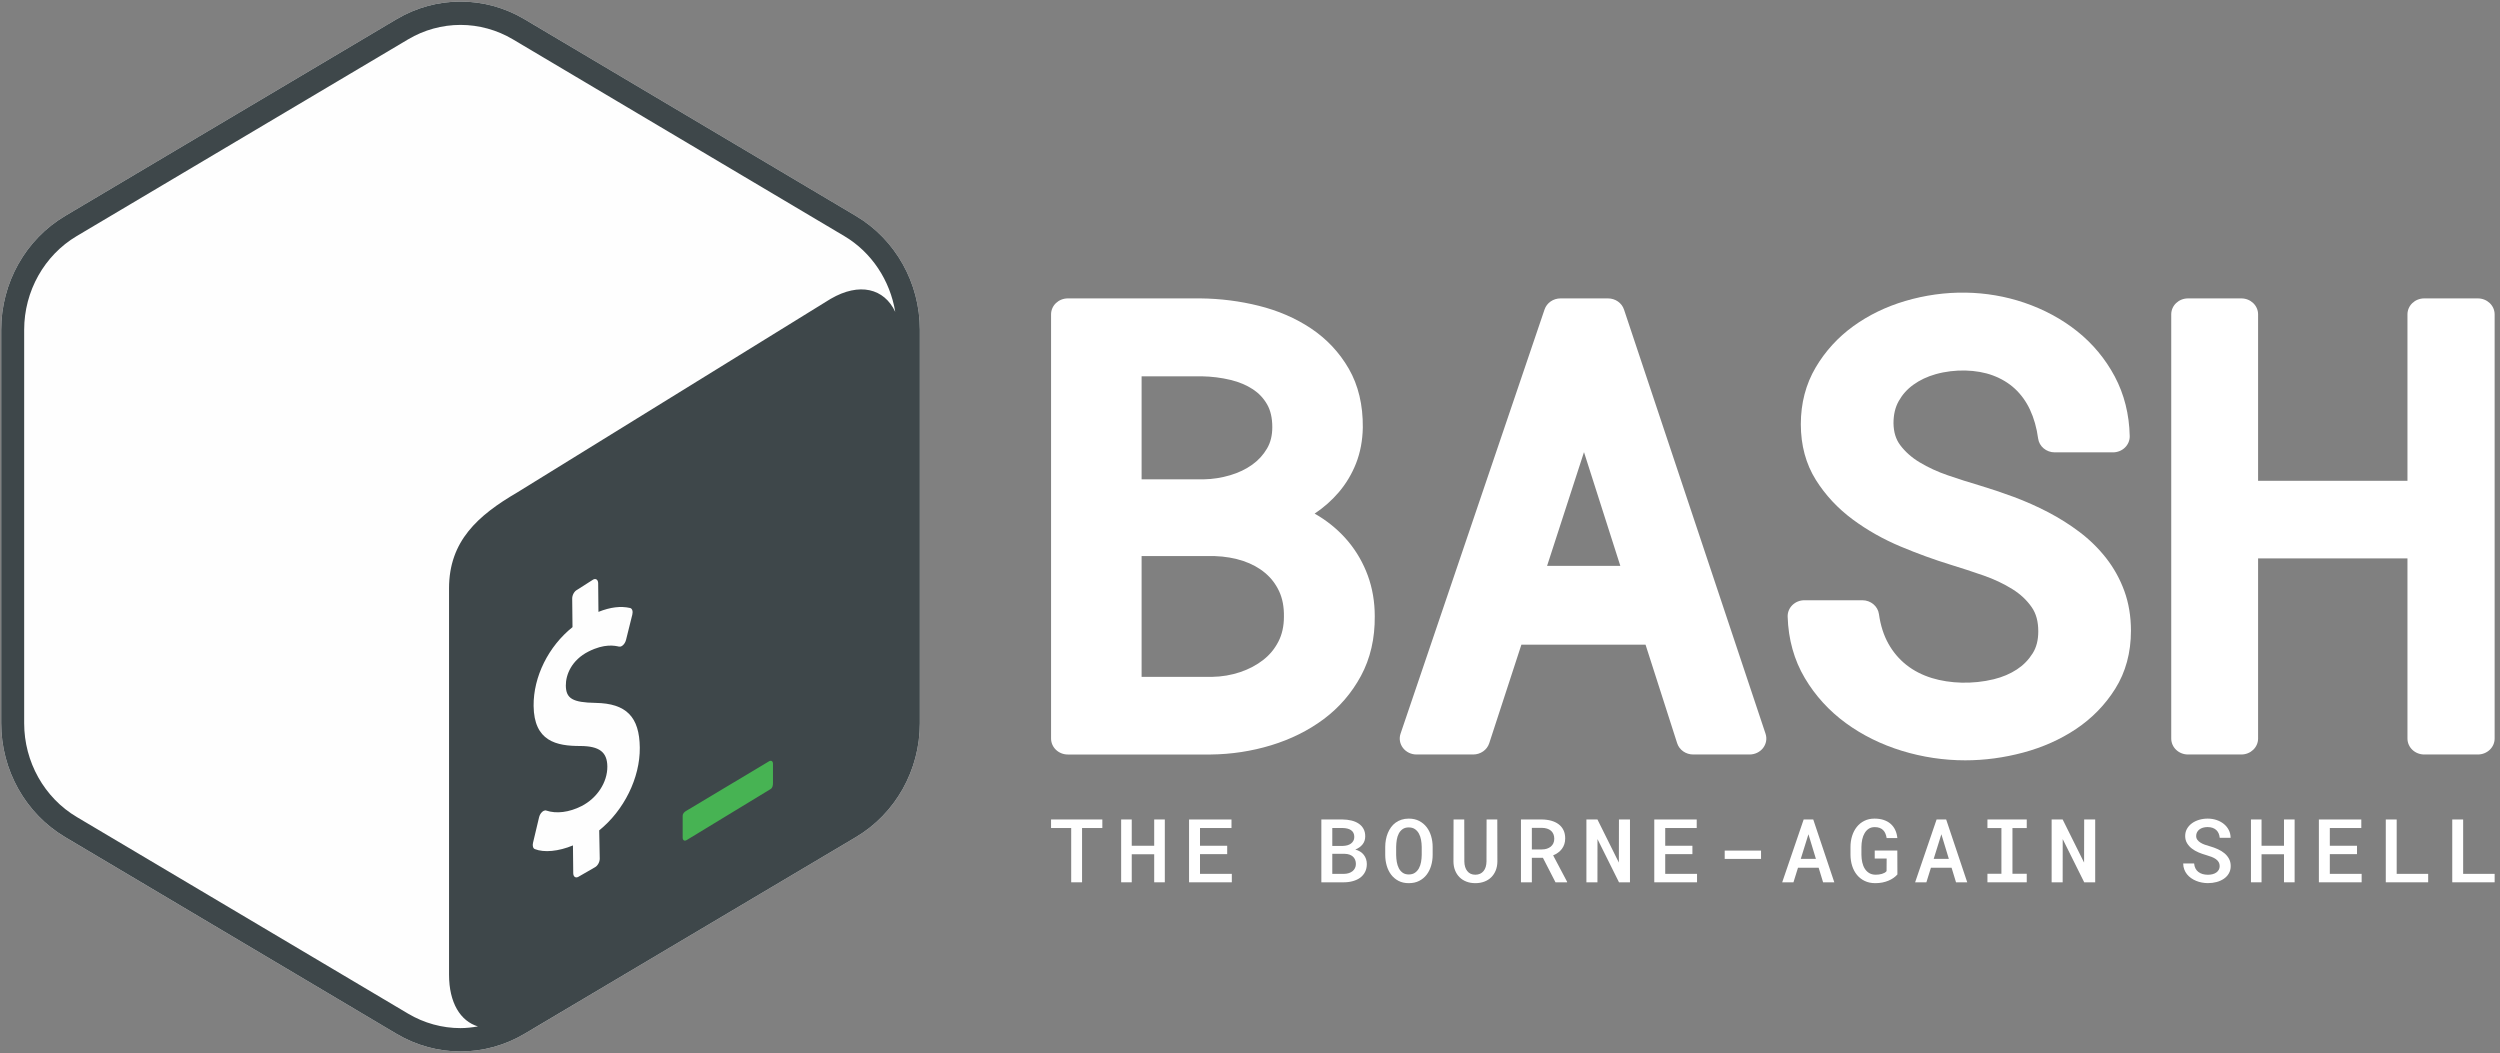
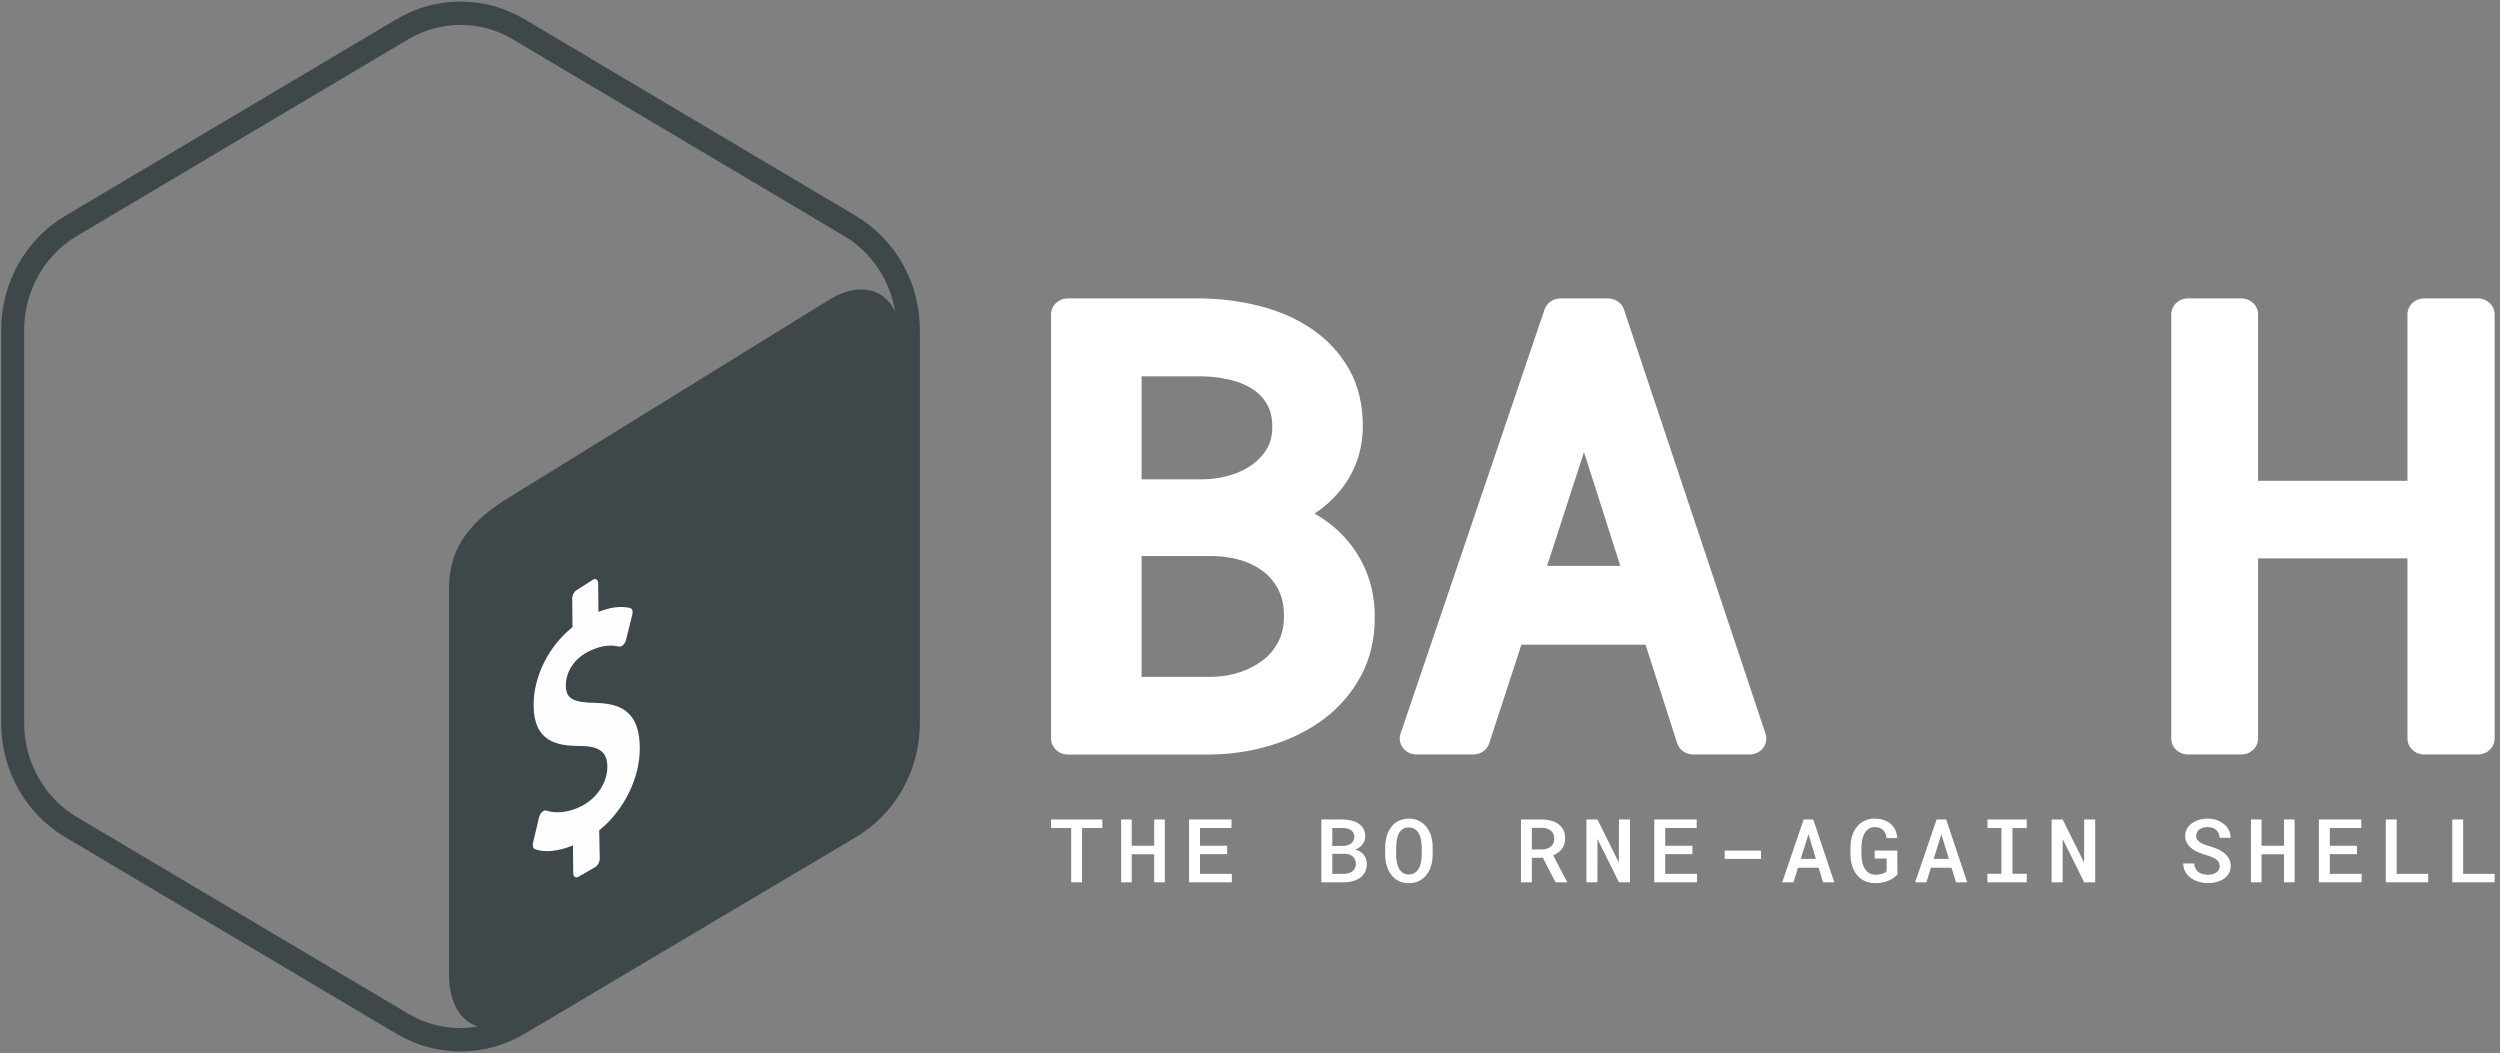
<svg xmlns="http://www.w3.org/2000/svg" width="216" height="91" viewBox="0 0 216 91" fill="none">
  <rect x="0" y="0" width="216" height="91" fill="#808080" stroke="none" />
  <g clip-path="url(#clip0_1449_1514)">
-     <path fill-rule="evenodd" clip-rule="evenodd" d="M73.95 18.657L45.312 1.658C41.895 -0.371 37.681 -0.371 34.264 1.658L5.627 18.657C2.21 20.686 0.104 24.435 0.104 28.493V62.491C0.104 66.548 2.21 70.299 5.628 72.328L34.264 89.324C35.974 90.339 37.88 90.845 39.788 90.845C41.697 90.845 43.602 90.339 45.312 89.324L73.948 72.328C77.367 70.299 79.474 66.548 79.474 62.491V28.493C79.474 24.435 77.367 20.686 73.95 18.657Z" fill="#FEFEFE" />
    <path fill-rule="evenodd" clip-rule="evenodd" d="M35.266 87.583L6.629 70.587C3.828 68.924 2.088 65.822 2.088 62.49V28.493C2.088 25.161 3.828 22.059 6.628 20.397L35.266 3.398C36.639 2.583 38.203 2.152 39.788 2.152C41.373 2.152 42.938 2.583 44.312 3.398L72.948 20.397C75.308 21.798 76.9 24.224 77.349 26.945C76.398 24.918 74.257 24.367 71.76 25.825L44.669 42.559C41.291 44.534 38.8 46.75 38.797 50.823V84.206C38.795 86.645 39.781 88.225 41.294 88.683C40.797 88.769 40.295 88.829 39.788 88.829C38.203 88.829 36.639 88.398 35.266 87.583ZM73.95 18.656L45.312 1.658C43.603 0.643 41.696 0.136 39.788 0.136C37.88 0.136 35.972 0.643 34.264 1.658L5.627 18.656C2.21 20.685 0.104 24.435 0.104 28.493V62.49C0.104 66.547 2.21 70.298 5.628 72.327L34.264 89.324C35.974 90.338 37.88 90.845 39.788 90.845C41.697 90.845 43.602 90.338 45.312 89.324L73.95 72.327C77.368 70.298 79.474 66.547 79.474 62.49V28.493C79.474 24.435 77.368 20.685 73.95 18.656Z" fill="#3E474A" />
-     <path fill-rule="evenodd" clip-rule="evenodd" d="M66.443 65.777L59.312 70.045C59.123 70.155 58.984 70.279 58.983 70.506V72.372C58.983 72.6 59.136 72.695 59.325 72.584L66.566 68.183C66.755 68.073 66.784 67.862 66.785 67.635V65.989C66.785 65.762 66.632 65.667 66.443 65.777Z" fill="#47B353" />
    <path fill-rule="evenodd" clip-rule="evenodd" d="M51.258 50.07C51.489 49.953 51.679 50.097 51.682 50.399L51.706 52.866C52.739 52.455 53.636 52.345 54.449 52.533C54.625 52.58 54.703 52.82 54.631 53.105L54.088 55.291C54.046 55.456 53.953 55.623 53.841 55.727C53.794 55.773 53.746 55.809 53.698 55.833C53.625 55.87 53.553 55.882 53.484 55.868C53.113 55.784 52.231 55.591 50.843 56.294C49.387 57.031 48.878 58.296 48.888 59.235C48.9 60.356 49.475 60.696 51.461 60.73C54.107 60.774 55.25 61.93 55.278 64.595C55.305 67.212 53.908 70.022 51.771 71.744L51.818 74.186C51.821 74.48 51.63 74.817 51.399 74.934L49.953 75.767C49.721 75.884 49.531 75.74 49.528 75.446L49.503 73.044C48.264 73.559 47.009 73.683 46.207 73.361C46.056 73.302 45.991 73.079 46.051 72.825L46.575 70.617C46.617 70.443 46.709 70.269 46.834 70.158C46.878 70.115 46.924 70.082 46.97 70.059C47.053 70.017 47.134 70.008 47.203 70.034C48.067 70.325 49.172 70.189 50.235 69.651C51.585 68.968 52.488 67.591 52.474 66.223C52.461 64.982 51.789 64.466 50.155 64.454C48.075 64.46 46.136 64.05 46.104 60.988C46.078 58.467 47.389 55.844 49.464 54.185L49.438 51.72C49.435 51.417 49.62 51.084 49.858 50.964L51.258 50.07Z" fill="#FEFEFE" />
    <path fill-rule="evenodd" clip-rule="evenodd" d="M98.634 48.045H104.945C105.836 48.074 106.67 48.218 107.425 48.471C108.144 48.712 108.776 49.059 109.305 49.502C109.822 49.935 110.219 50.453 110.515 51.081C110.805 51.7 110.946 52.434 110.931 53.288C110.931 54.096 110.772 54.815 110.457 55.426C110.132 56.059 109.705 56.577 109.156 57.008C108.583 57.458 107.91 57.815 107.157 58.069C106.389 58.328 105.564 58.468 104.73 58.481H98.634V48.045ZM109.475 38.746C109.146 39.306 108.728 39.764 108.197 40.145C107.646 40.541 107.004 40.849 106.285 41.06C105.539 41.282 104.766 41.401 104.015 41.414H98.634V32.514H103.855C104.694 32.529 105.523 32.633 106.321 32.825C107.055 33.001 107.707 33.276 108.257 33.639C108.772 33.98 109.172 34.407 109.481 34.944C109.776 35.458 109.926 36.117 109.926 36.901C109.926 37.626 109.778 38.228 109.475 38.746ZM116.51 46.81C115.796 45.949 114.935 45.203 113.951 44.593C113.83 44.52 113.708 44.447 113.584 44.377C114.369 43.852 115.067 43.236 115.662 42.541C116.298 41.797 116.803 40.95 117.166 40.026C117.531 39.094 117.726 38.059 117.747 36.94C117.767 34.998 117.36 33.288 116.536 31.858C115.726 30.453 114.625 29.28 113.265 28.372C111.946 27.492 110.427 26.835 108.749 26.418C107.124 26.014 105.439 25.799 103.724 25.782H92.261C91.461 25.782 90.812 26.398 90.812 27.16V63.81C90.812 64.572 91.461 65.189 92.261 65.189H104.613C106.391 65.171 108.142 64.903 109.817 64.394C111.518 63.876 113.046 63.117 114.359 62.139C115.703 61.138 116.789 59.879 117.587 58.398C118.398 56.895 118.799 55.154 118.779 53.237C118.779 51.998 118.578 50.821 118.183 49.739C117.788 48.66 117.225 47.675 116.51 46.81Z" fill="white" />
    <path fill-rule="evenodd" clip-rule="evenodd" d="M139.996 48.891H133.668L136.857 39.064L139.996 48.891ZM140.313 26.742C140.122 26.17 139.564 25.782 138.932 25.782H134.829C134.2 25.782 133.644 26.167 133.451 26.736L121.008 63.388C120.866 63.807 120.943 64.265 121.216 64.622C121.489 64.978 121.924 65.188 122.387 65.188H127.285C127.919 65.188 128.48 64.795 128.668 64.219L131.449 55.697H142.174L144.906 64.213C145.092 64.793 145.655 65.188 146.292 65.188H151.163C151.625 65.188 152.059 64.979 152.332 64.624C152.605 64.27 152.683 63.813 152.543 63.394L140.313 26.742Z" fill="white" />
-     <path fill-rule="evenodd" clip-rule="evenodd" d="M181.976 48.227C181.321 47.387 180.548 46.628 179.675 45.968C178.836 45.332 177.921 44.756 176.956 44.252C176.009 43.758 175.008 43.314 173.98 42.93C172.992 42.564 171.991 42.228 170.991 41.928C170.143 41.681 169.235 41.391 168.292 41.067C167.417 40.768 166.595 40.389 165.848 39.94C165.172 39.534 164.61 39.035 164.176 38.456C163.8 37.954 163.61 37.331 163.598 36.574C163.598 35.823 163.745 35.196 164.049 34.654C164.367 34.089 164.781 33.626 165.315 33.241C165.868 32.841 166.514 32.535 167.234 32.332C168.918 31.855 170.807 31.926 172.172 32.433C172.911 32.707 173.555 33.095 174.083 33.583C174.619 34.079 175.057 34.686 175.386 35.386C175.732 36.123 175.97 36.963 176.093 37.881C176.184 38.568 176.8 39.084 177.53 39.084H182.559C182.949 39.084 183.322 38.936 183.594 38.671C183.867 38.407 184.016 38.049 184.008 37.679C183.968 35.801 183.533 34.067 182.714 32.527C181.904 31.008 180.811 29.694 179.467 28.621C178.141 27.564 176.602 26.734 174.893 26.151C171.65 25.048 168.046 24.989 164.603 26.008C162.947 26.499 161.443 27.23 160.133 28.178C158.797 29.144 157.701 30.346 156.875 31.747C156.023 33.191 155.591 34.84 155.591 36.65C155.591 38.472 156.03 40.094 156.895 41.472C157.716 42.779 158.788 43.928 160.081 44.885C161.326 45.808 162.721 46.595 164.226 47.225C165.671 47.83 167.111 48.354 168.509 48.785C169.427 49.066 170.384 49.378 171.38 49.724C172.285 50.039 173.125 50.436 173.875 50.904C174.563 51.333 175.109 51.844 175.541 52.464C175.922 53.012 176.107 53.693 176.107 54.548C176.107 55.308 175.949 55.929 175.624 56.446C175.269 57.011 174.825 57.465 174.268 57.834C173.688 58.216 173.013 58.504 172.257 58.688C170.445 59.132 168.474 59.062 166.92 58.585C166.087 58.33 165.345 57.949 164.715 57.452C164.087 56.957 163.565 56.341 163.162 55.623C162.752 54.893 162.476 54.029 162.341 53.058C162.246 52.373 161.631 51.861 160.905 51.861H155.902C155.51 51.861 155.135 52.011 154.863 52.278C154.59 52.545 154.442 52.906 154.453 53.278C154.513 55.241 155.012 57.027 155.937 58.586C156.84 60.109 158.032 61.416 159.479 62.473C160.9 63.513 162.531 64.32 164.325 64.871C166.102 65.416 167.944 65.692 169.8 65.692C171.46 65.692 173.142 65.467 174.798 65.024C176.484 64.573 178.022 63.887 179.368 62.987C180.748 62.064 181.889 60.894 182.758 59.507C183.658 58.072 184.114 56.385 184.114 54.497C184.114 53.26 183.922 52.104 183.544 51.063C183.17 50.036 182.643 49.082 181.976 48.227Z" fill="white" />
    <path fill-rule="evenodd" clip-rule="evenodd" d="M214.087 25.782H209.454C208.654 25.782 208.005 26.398 208.005 27.159V41.54H195.099V27.159C195.099 26.398 194.451 25.782 193.651 25.782H189.044C188.244 25.782 187.595 26.398 187.595 27.159V63.811C187.595 64.572 188.244 65.188 189.044 65.188H193.651C194.451 65.188 195.099 64.572 195.099 63.811V48.247H208.005V63.811C208.005 64.572 208.654 65.188 209.454 65.188H214.087C214.887 65.188 215.536 64.572 215.536 63.811V27.159C215.536 26.398 214.887 25.782 214.087 25.782Z" fill="white" />
    <path fill-rule="evenodd" clip-rule="evenodd" d="M95.243 71.541H93.49V76.231H92.552V71.541H90.811V70.802H95.243V71.541Z" fill="white" />
    <path fill-rule="evenodd" clip-rule="evenodd" d="M100.64 76.231H99.723V73.808H97.782V76.231H96.868V70.802H97.782V73.073H99.723V70.802H100.64V76.231Z" fill="white" />
    <path fill-rule="evenodd" clip-rule="evenodd" d="M106.029 73.797H103.68V75.501H106.429V76.231H102.735V70.803H106.401V71.541H103.68V73.073H106.029V73.797Z" fill="white" />
    <path fill-rule="evenodd" clip-rule="evenodd" d="M115.11 73.77V75.501H116.137C116.286 75.499 116.422 75.477 116.545 75.436C116.668 75.394 116.773 75.338 116.863 75.266C116.951 75.194 117.021 75.106 117.072 75.001C117.123 74.897 117.149 74.781 117.149 74.65C117.149 74.513 117.127 74.391 117.082 74.284C117.037 74.174 116.973 74.084 116.89 74.008C116.806 73.934 116.704 73.876 116.584 73.835C116.464 73.794 116.329 73.773 116.18 73.77H115.11ZM115.11 73.088H116.012C116.153 73.085 116.284 73.067 116.406 73.034C116.527 73.001 116.632 72.951 116.721 72.885C116.81 72.82 116.881 72.739 116.933 72.642C116.985 72.546 117.011 72.436 117.011 72.314C117.011 72.177 116.987 72.059 116.937 71.962C116.887 71.865 116.817 71.785 116.727 71.724C116.637 71.662 116.531 71.617 116.408 71.588C116.285 71.558 116.15 71.543 116.004 71.54H115.11V73.088ZM114.165 76.231V70.802H115.988C116.263 70.805 116.519 70.835 116.758 70.892C116.998 70.95 117.207 71.038 117.386 71.157C117.565 71.276 117.705 71.428 117.807 71.614C117.909 71.799 117.959 72.019 117.956 72.272C117.954 72.54 117.875 72.769 117.721 72.96C117.567 73.15 117.359 73.297 117.098 73.401C117.257 73.444 117.399 73.504 117.523 73.582C117.647 73.66 117.751 73.754 117.835 73.864C117.918 73.974 117.983 74.094 118.027 74.227C118.071 74.361 118.094 74.501 118.094 74.65C118.094 74.909 118.044 75.136 117.944 75.332C117.845 75.528 117.707 75.692 117.531 75.825C117.354 75.957 117.145 76.056 116.904 76.124C116.662 76.194 116.401 76.23 116.121 76.231H114.165Z" fill="white" />
    <path fill-rule="evenodd" clip-rule="evenodd" d="M122.836 73.167C122.834 72.963 122.814 72.76 122.777 72.559C122.741 72.358 122.679 72.178 122.593 72.021C122.506 71.862 122.392 71.735 122.25 71.636C122.107 71.538 121.929 71.489 121.715 71.489C121.503 71.489 121.327 71.538 121.187 71.636C121.048 71.735 120.936 71.863 120.854 72.022C120.771 72.181 120.714 72.36 120.681 72.561C120.649 72.761 120.631 72.963 120.628 73.167V73.867C120.631 74.071 120.65 74.273 120.683 74.474C120.718 74.674 120.775 74.854 120.858 75.014C120.94 75.174 121.052 75.304 121.191 75.404C121.331 75.503 121.507 75.553 121.719 75.553C121.933 75.553 122.111 75.503 122.254 75.404C122.396 75.304 122.51 75.175 122.597 75.016C122.683 74.856 122.744 74.677 122.779 74.475C122.814 74.274 122.834 74.071 122.836 73.867V73.167ZM123.781 73.867C123.781 74.188 123.738 74.496 123.651 74.79C123.565 75.085 123.436 75.344 123.265 75.57C123.094 75.794 122.88 75.973 122.622 76.106C122.365 76.239 122.064 76.305 121.719 76.305C121.376 76.305 121.078 76.238 120.825 76.104C120.571 75.97 120.36 75.79 120.191 75.566C120.023 75.341 119.896 75.082 119.811 74.788C119.726 74.495 119.684 74.188 119.684 73.867V73.174C119.684 72.96 119.702 72.752 119.741 72.548C119.778 72.344 119.835 72.152 119.909 71.971C119.984 71.791 120.077 71.625 120.187 71.472C120.298 71.319 120.429 71.188 120.579 71.079C120.73 70.969 120.9 70.883 121.089 70.821C121.279 70.76 121.487 70.728 121.715 70.728C122.06 70.728 122.361 70.795 122.619 70.93C122.876 71.064 123.091 71.244 123.264 71.468C123.436 71.694 123.565 71.954 123.651 72.25C123.738 72.545 123.781 72.853 123.781 73.174V73.867Z" fill="white" />
-     <path fill-rule="evenodd" clip-rule="evenodd" d="M129.366 70.802L129.374 74.439C129.371 74.716 129.324 74.972 129.233 75.201C129.141 75.43 129.013 75.627 128.848 75.791C128.684 75.956 128.485 76.082 128.25 76.171C128.017 76.26 127.755 76.305 127.465 76.305C127.182 76.305 126.926 76.26 126.696 76.171C126.466 76.082 126.269 75.957 126.104 75.793C125.939 75.63 125.811 75.433 125.72 75.204C125.628 74.975 125.581 74.719 125.579 74.439L125.587 70.802H126.512L126.519 74.439C126.522 74.605 126.544 74.757 126.586 74.897C126.628 75.037 126.688 75.156 126.767 75.255C126.845 75.356 126.942 75.436 127.059 75.492C127.175 75.547 127.31 75.576 127.465 75.576C127.621 75.576 127.76 75.547 127.88 75.492C128 75.436 128.101 75.356 128.182 75.255C128.263 75.156 128.324 75.037 128.367 74.897C128.408 74.757 128.43 74.605 128.433 74.439L128.441 70.802H129.366Z" fill="white" />
    <path fill-rule="evenodd" clip-rule="evenodd" d="M132.352 73.391H133.218C133.375 73.391 133.519 73.37 133.65 73.328C133.78 73.284 133.893 73.225 133.989 73.147C134.084 73.067 134.158 72.972 134.21 72.859C134.262 72.746 134.289 72.615 134.289 72.469C134.289 72.317 134.264 72.183 134.214 72.067C134.164 71.95 134.093 71.852 134 71.772C133.908 71.692 133.795 71.632 133.661 71.591C133.528 71.55 133.379 71.528 133.214 71.526H132.352V73.391ZM133.308 74.114H132.352V76.231H131.411V70.802H133.214C133.507 70.805 133.777 70.841 134.024 70.909C134.271 70.978 134.485 71.079 134.665 71.215C134.846 71.35 134.985 71.519 135.084 71.724C135.184 71.927 135.233 72.165 135.233 72.439C135.233 72.624 135.208 72.79 135.157 72.941C135.106 73.091 135.035 73.228 134.943 73.35C134.852 73.471 134.742 73.578 134.614 73.669C134.486 73.763 134.345 73.841 134.191 73.904L135.398 76.186V76.231H134.395L133.308 74.114Z" fill="white" />
    <path fill-rule="evenodd" clip-rule="evenodd" d="M140.83 76.231H139.881L138.023 72.496L138.019 76.231H137.066V70.802H138.019L139.87 74.528L139.878 70.802H140.83V76.231Z" fill="white" />
    <path fill-rule="evenodd" clip-rule="evenodd" d="M146.224 73.797H143.875V75.501H146.624V76.231H142.93V70.803H146.596V71.541H143.875V73.073H146.224V73.797Z" fill="white" />
    <path fill-rule="evenodd" clip-rule="evenodd" d="M149.014 74.21H152.154V73.491H149.014V74.21Z" fill="white" />
    <path fill-rule="evenodd" clip-rule="evenodd" d="M155.586 74.207H156.895L156.249 72.079L155.586 74.207ZM157.131 74.972H155.347L154.955 76.231H153.982L155.837 70.802H156.664L158.484 76.231H157.515L157.131 74.972Z" fill="white" />
    <path fill-rule="evenodd" clip-rule="evenodd" d="M163.936 75.553C163.84 75.662 163.726 75.763 163.595 75.855C163.464 75.947 163.318 76.026 163.156 76.093C162.994 76.16 162.818 76.212 162.629 76.25C162.439 76.287 162.237 76.305 162.023 76.305C161.68 76.305 161.377 76.242 161.113 76.115C160.849 75.989 160.626 75.816 160.445 75.596C160.263 75.375 160.125 75.116 160.029 74.818C159.934 74.52 159.885 74.199 159.882 73.856V73.186C159.882 72.842 159.929 72.522 160.023 72.224C160.117 71.925 160.252 71.666 160.429 71.444C160.606 71.222 160.822 71.048 161.078 70.921C161.334 70.792 161.627 70.728 161.956 70.728C162.251 70.728 162.515 70.767 162.748 70.843C162.981 70.921 163.181 71.032 163.348 71.178C163.515 71.323 163.648 71.5 163.746 71.709C163.844 71.917 163.906 72.151 163.932 72.41H163.007C162.984 72.263 162.947 72.131 162.897 72.015C162.847 71.898 162.781 71.798 162.697 71.716C162.613 71.634 162.512 71.572 162.393 71.528C162.274 71.484 162.134 71.463 161.972 71.463C161.773 71.463 161.603 71.509 161.46 71.602C161.318 71.696 161.2 71.821 161.106 71.979C161.012 72.137 160.942 72.32 160.897 72.527C160.853 72.735 160.829 72.952 160.827 73.178V73.856C160.829 74.082 160.854 74.299 160.899 74.505C160.945 74.711 161.017 74.894 161.115 75.051C161.213 75.209 161.339 75.335 161.493 75.43C161.648 75.524 161.833 75.573 162.05 75.575C162.139 75.575 162.231 75.57 162.325 75.559C162.419 75.547 162.509 75.529 162.593 75.505C162.678 75.479 162.756 75.448 162.827 75.41C162.897 75.37 162.955 75.323 162.999 75.265L163.007 74.18H161.976V73.484H163.928L163.936 75.553Z" fill="white" />
    <path fill-rule="evenodd" clip-rule="evenodd" d="M167.071 74.207H168.38L167.734 72.079L167.071 74.207ZM168.616 74.972H166.832L166.44 76.231H165.467L167.322 70.802H168.149L169.969 76.231H169L168.616 74.972Z" fill="white" />
    <path fill-rule="evenodd" clip-rule="evenodd" d="M171.715 70.802H175.111V71.544H173.876V75.493H175.111V76.231H171.715V75.493H172.923V71.544H171.715V70.802Z" fill="white" />
    <path fill-rule="evenodd" clip-rule="evenodd" d="M181.025 76.231H180.076L178.218 72.496L178.214 76.231H177.261V70.802H178.214L180.065 74.528L180.073 70.802H181.025V76.231Z" fill="white" />
    <path fill-rule="evenodd" clip-rule="evenodd" d="M191.78 74.833C191.78 74.704 191.752 74.59 191.696 74.492C191.639 74.393 191.56 74.308 191.456 74.232C191.353 74.158 191.231 74.093 191.088 74.037C190.946 73.981 190.791 73.93 190.623 73.882C190.399 73.82 190.177 73.743 189.959 73.651C189.74 73.559 189.546 73.446 189.375 73.314C189.203 73.181 189.065 73.025 188.959 72.847C188.853 72.67 188.8 72.465 188.8 72.231C188.8 71.997 188.853 71.788 188.959 71.602C189.065 71.417 189.207 71.261 189.384 71.131C189.562 71.002 189.769 70.902 190.004 70.832C190.239 70.763 190.485 70.728 190.741 70.728C191.016 70.728 191.272 70.769 191.512 70.849C191.751 70.93 191.96 71.044 192.139 71.189C192.318 71.334 192.46 71.508 192.564 71.71C192.669 71.913 192.722 72.138 192.725 72.384H191.784C191.771 72.247 191.74 72.122 191.692 72.009C191.643 71.896 191.575 71.798 191.488 71.716C191.4 71.634 191.294 71.571 191.168 71.526C191.043 71.481 190.898 71.459 190.733 71.459C190.592 71.459 190.461 71.477 190.341 71.511C190.221 71.545 190.117 71.597 190.029 71.664C189.942 71.731 189.873 71.812 189.824 71.906C189.774 72.001 189.749 72.108 189.749 72.227C189.749 72.354 189.783 72.464 189.851 72.557C189.919 72.65 190.008 72.732 190.117 72.801C190.227 72.871 190.354 72.931 190.496 72.982C190.639 73.033 190.787 73.079 190.941 73.121C191.179 73.189 191.406 73.271 191.623 73.37C191.84 73.468 192.031 73.586 192.196 73.724C192.36 73.862 192.491 74.022 192.588 74.203C192.684 74.384 192.733 74.592 192.733 74.826C192.733 75.067 192.679 75.279 192.572 75.463C192.465 75.647 192.321 75.802 192.141 75.925C191.96 76.049 191.751 76.143 191.514 76.207C191.276 76.27 191.027 76.302 190.768 76.302C190.593 76.302 190.42 76.286 190.247 76.253C190.074 76.222 189.909 76.173 189.751 76.108C189.593 76.044 189.446 75.964 189.31 75.868C189.174 75.772 189.056 75.661 188.955 75.536C188.855 75.41 188.775 75.27 188.718 75.114C188.66 74.959 188.63 74.788 188.628 74.602H189.572C189.586 74.766 189.623 74.908 189.686 75.03C189.749 75.152 189.832 75.254 189.937 75.334C190.042 75.415 190.164 75.477 190.304 75.518C190.444 75.558 190.598 75.579 190.768 75.579C190.91 75.579 191.042 75.562 191.164 75.531C191.287 75.498 191.395 75.45 191.486 75.387C191.577 75.323 191.649 75.245 191.702 75.151C191.754 75.058 191.78 74.952 191.78 74.833Z" fill="white" />
    <path fill-rule="evenodd" clip-rule="evenodd" d="M198.255 76.231H197.338V73.808H195.397V76.231H194.483V70.802H195.397V73.073H197.338V70.802H198.255V76.231Z" fill="white" />
    <path fill-rule="evenodd" clip-rule="evenodd" d="M203.645 73.797H201.296V75.501H204.045V76.231H200.351V70.803H204.017V71.541H201.296V73.073H203.645V73.797Z" fill="white" />
    <path fill-rule="evenodd" clip-rule="evenodd" d="M207.073 75.501H209.794V76.231H206.132V70.803H207.073V75.501Z" fill="white" />
    <path fill-rule="evenodd" clip-rule="evenodd" d="M212.816 75.501H215.537V76.231H211.875V70.803H212.816V75.501Z" fill="white" />
  </g>
  <defs>
    <clipPath id="clip0_1449_1514">
      <rect width="216" height="91" fill="white" />
    </clipPath>
  </defs>
</svg>